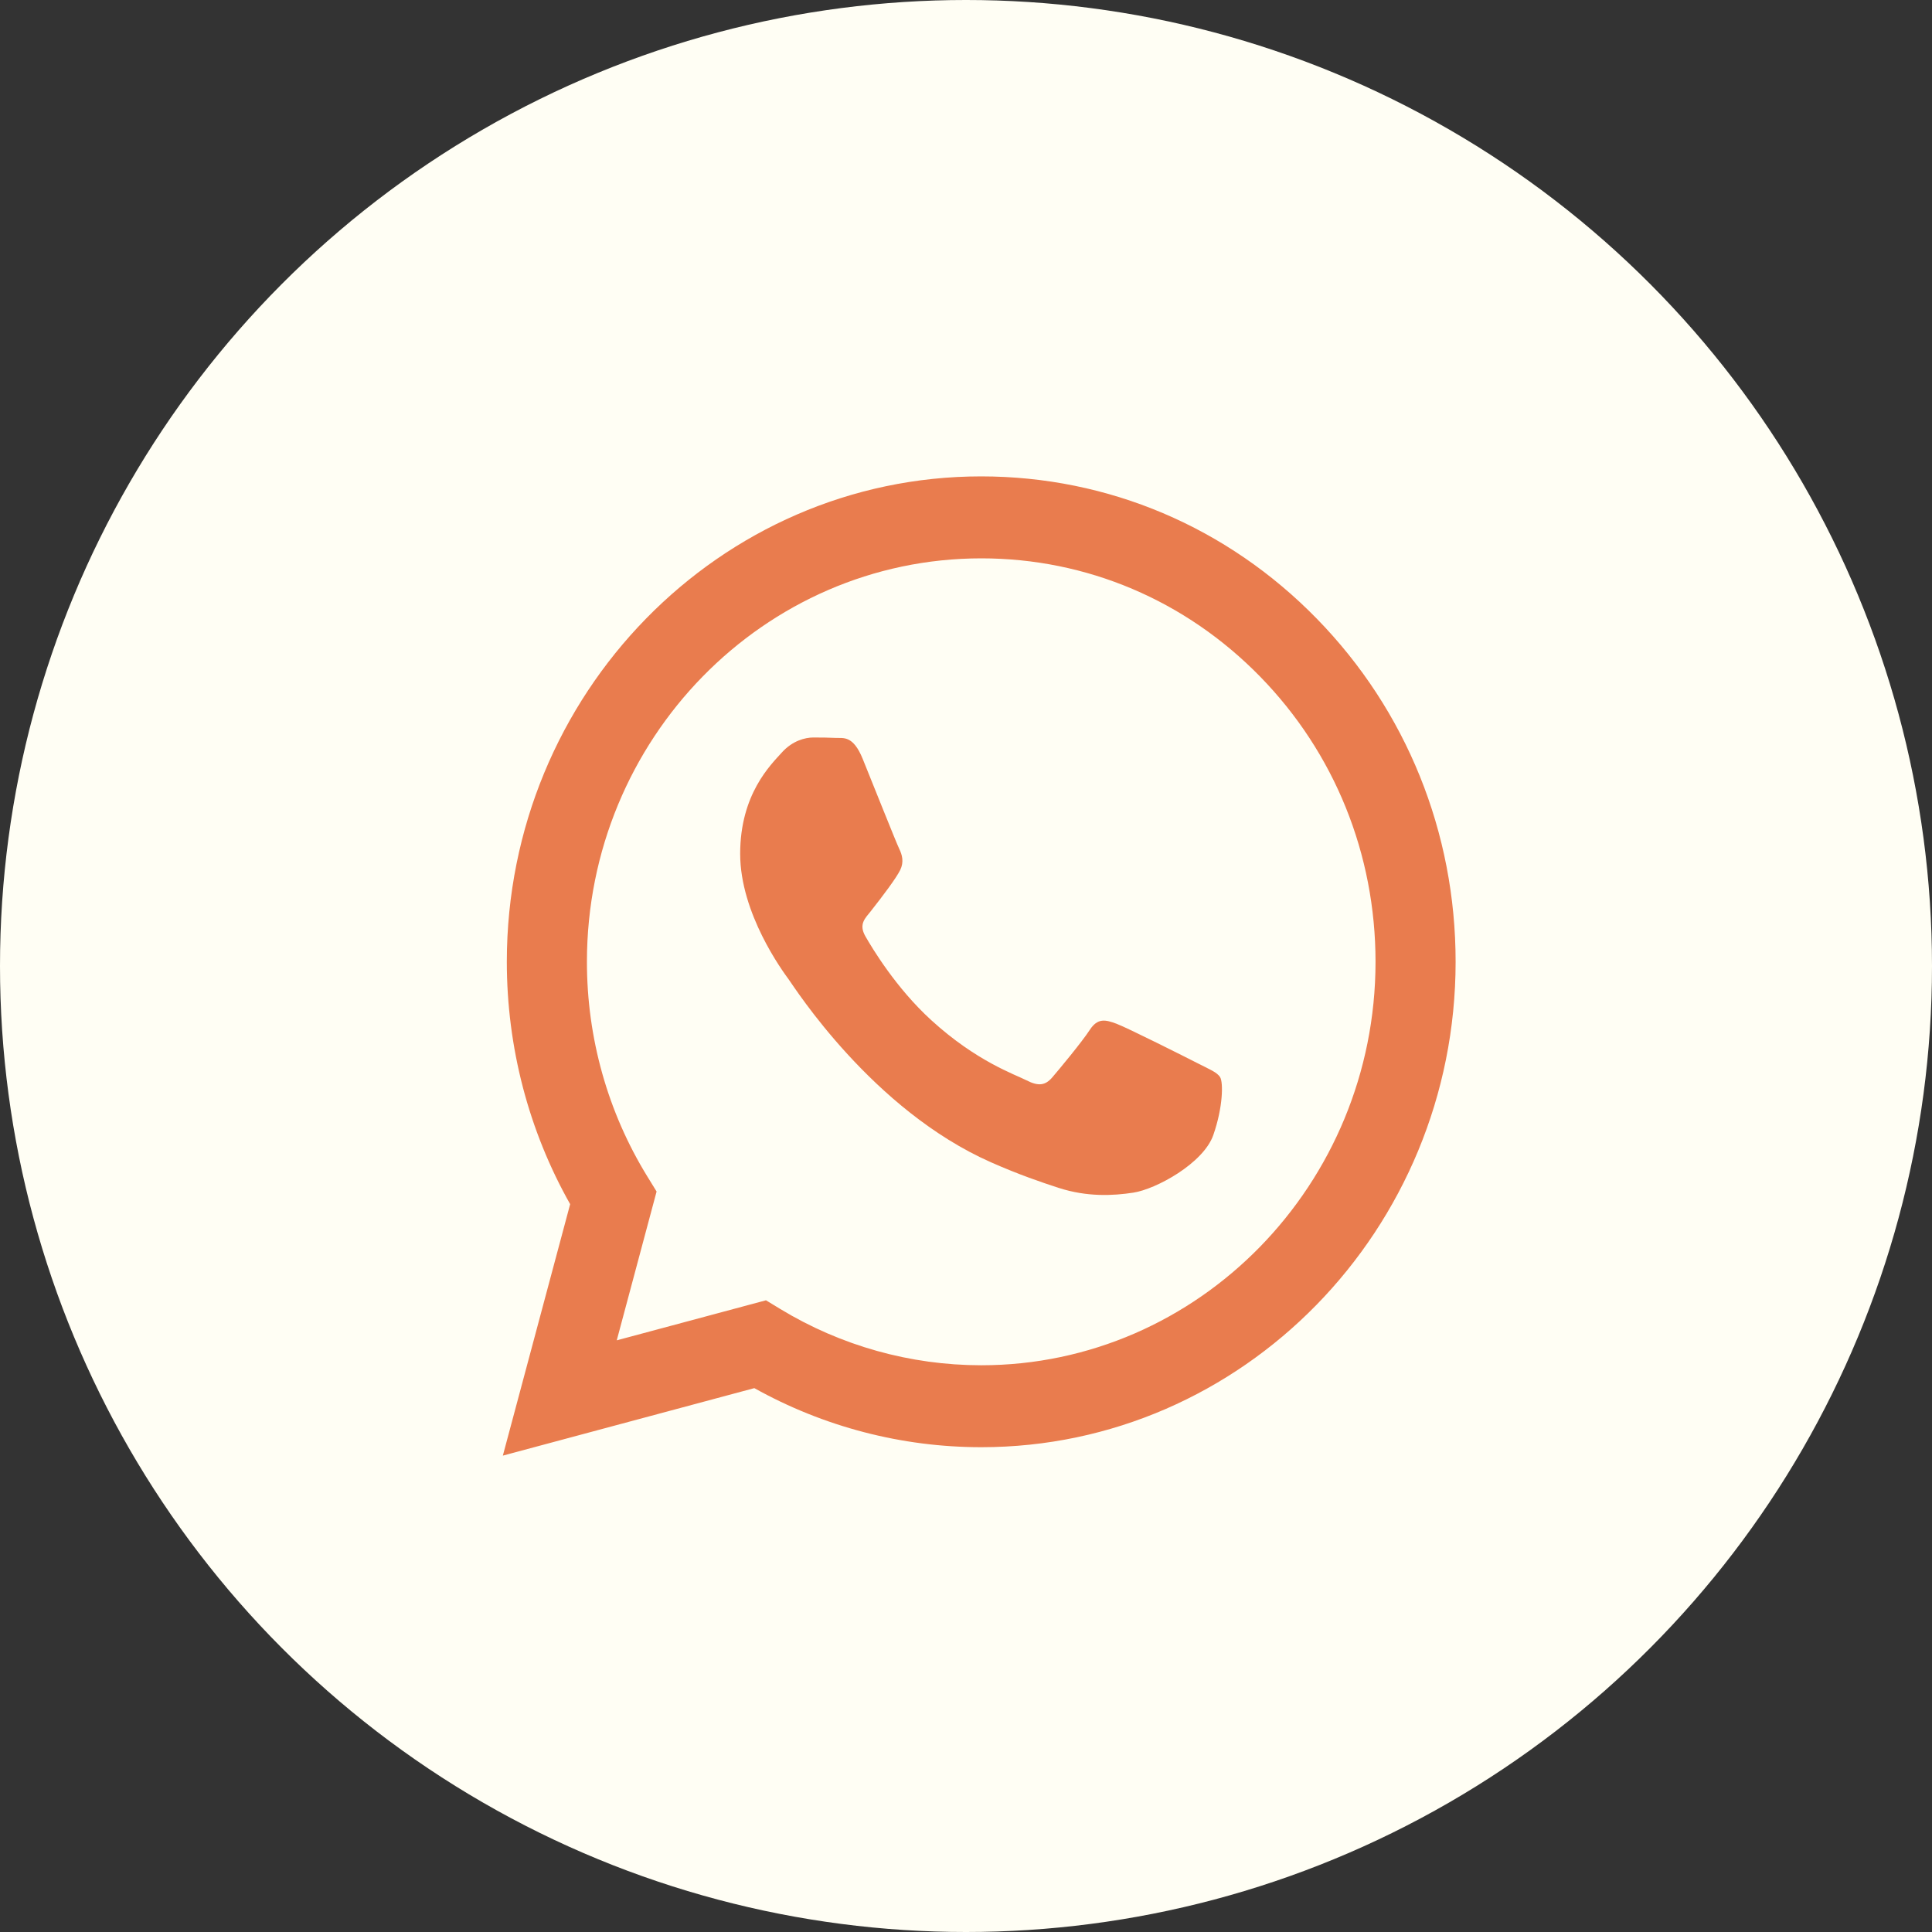
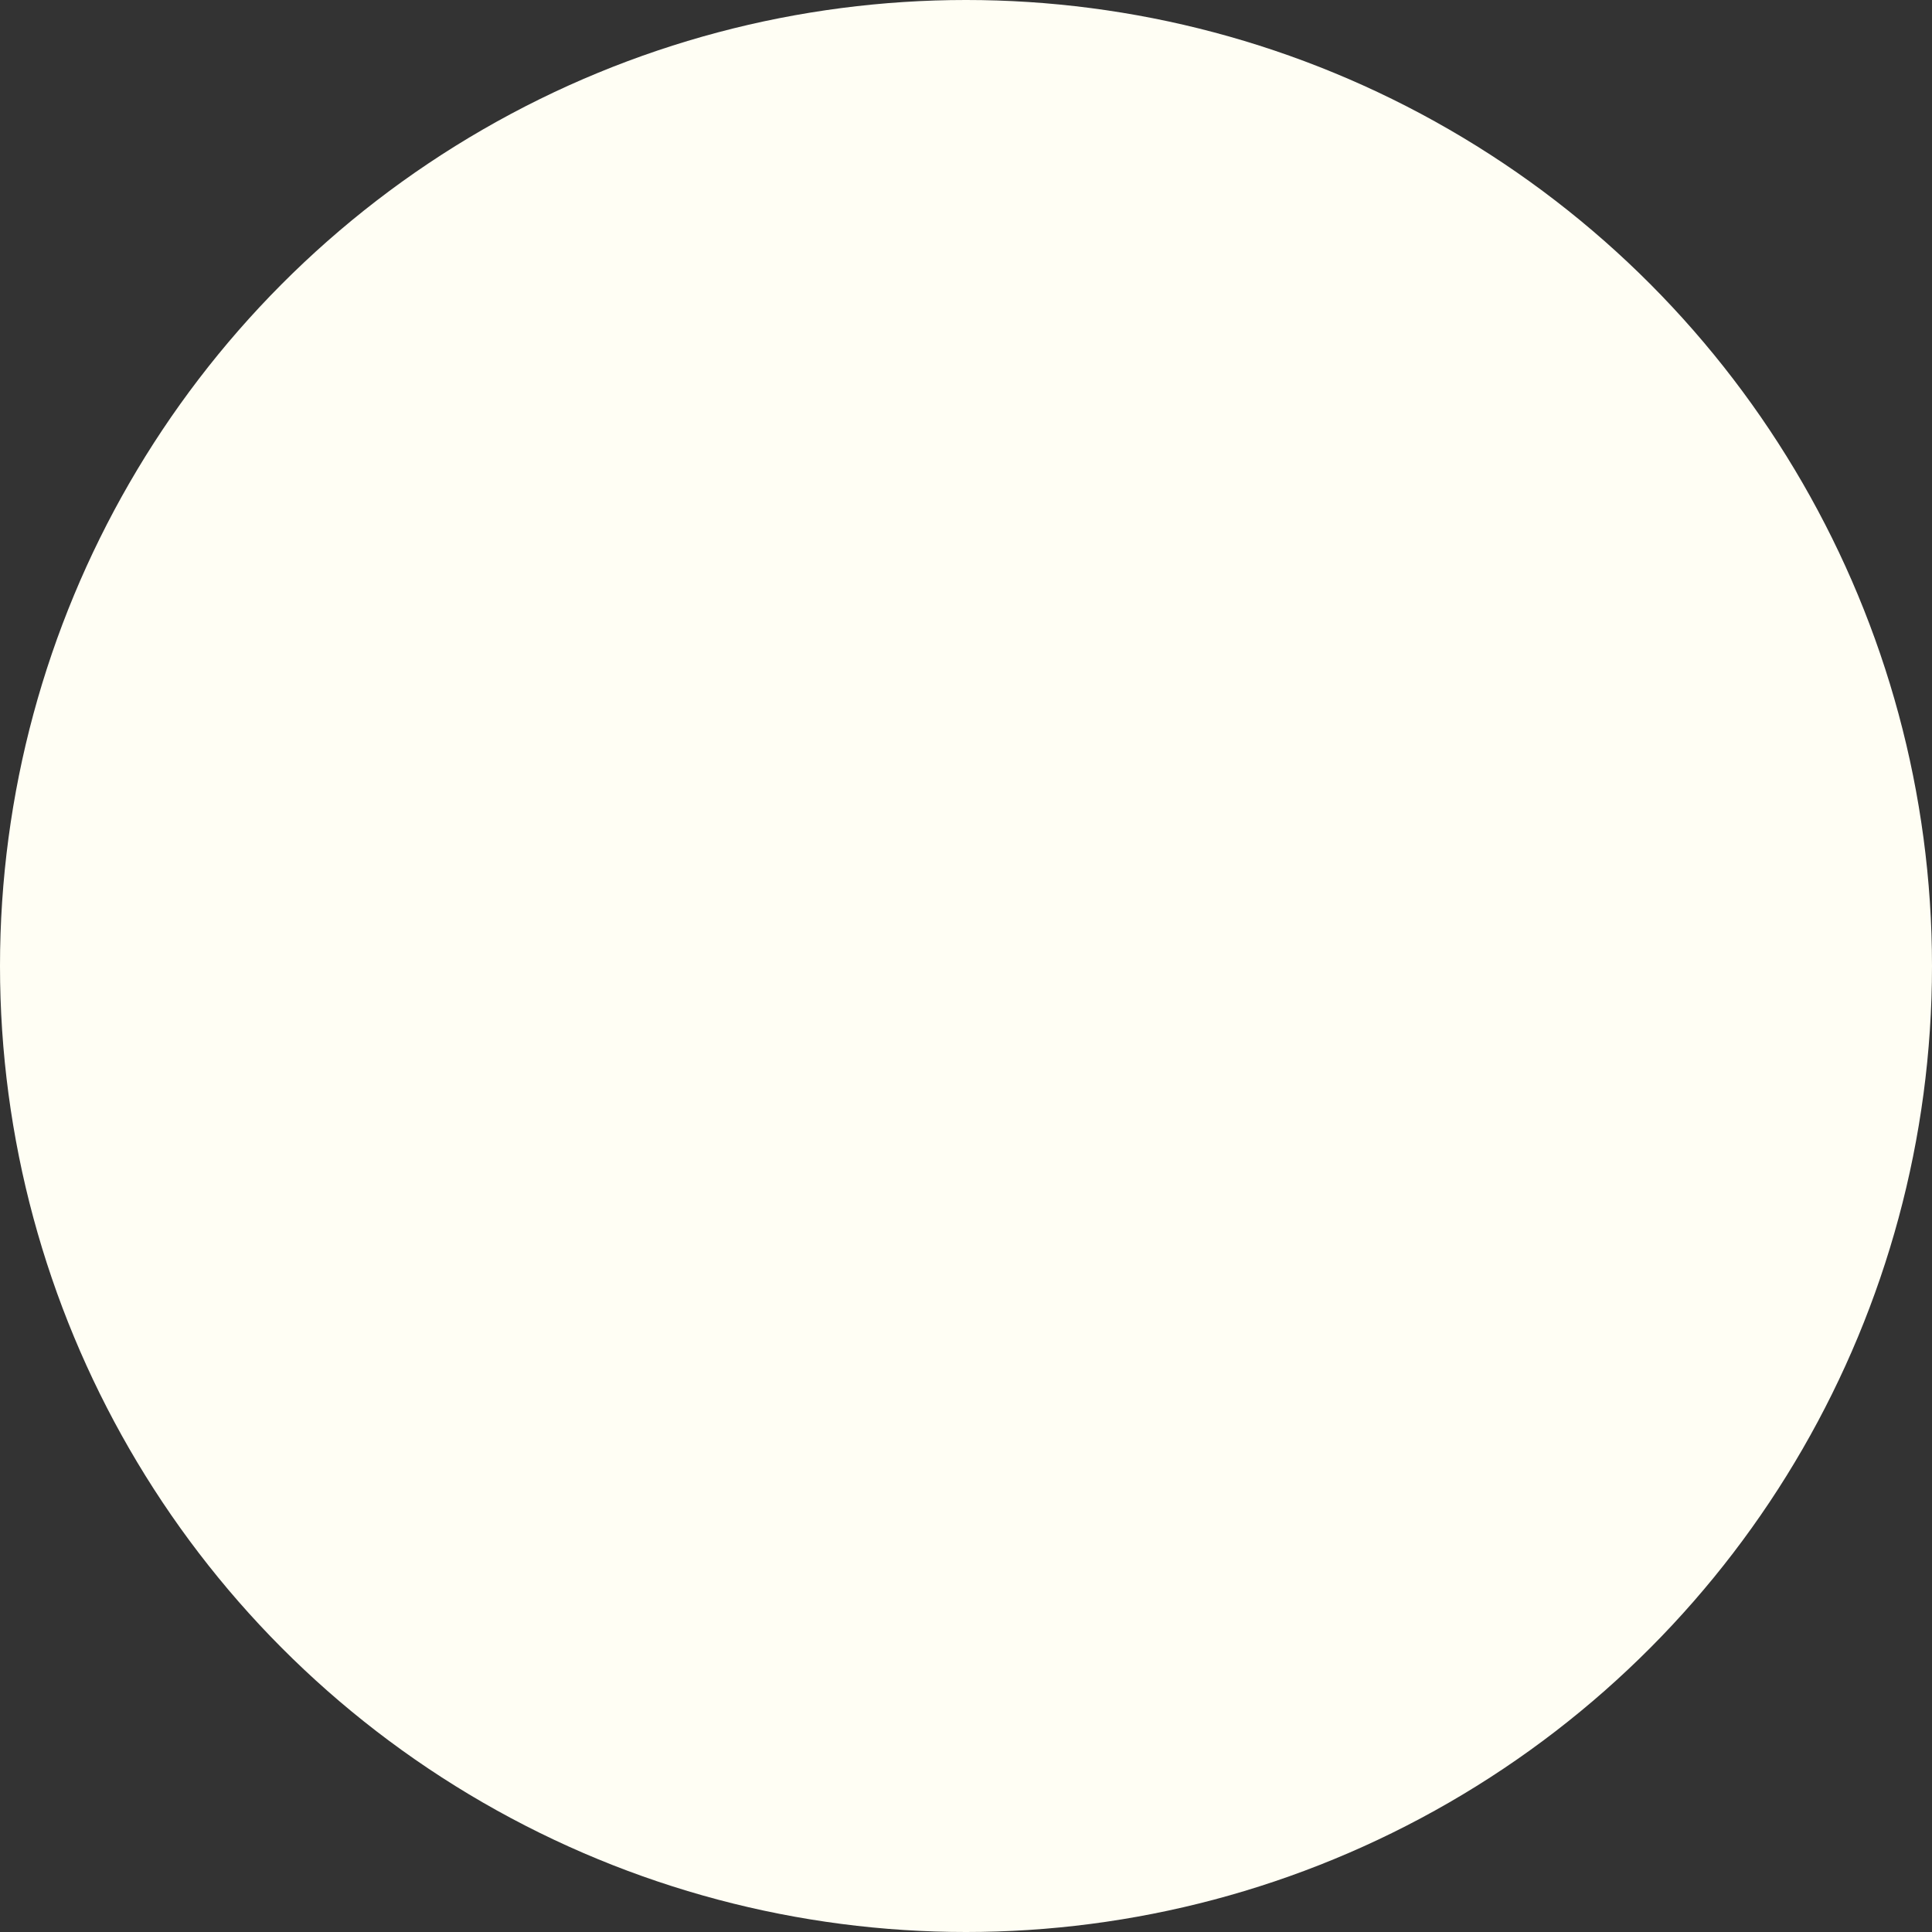
<svg xmlns="http://www.w3.org/2000/svg" width="73" height="73" viewBox="0 0 73 73" fill="none">
  <rect x="0" y="0" width="73" height="73" fill="#333333" stroke="none" />
  <circle cx="36.5" cy="36.5" r="36.5" fill="#FFFEF4" />
-   <path fill-rule="evenodd" clip-rule="evenodd" d="M49.755 23.377C46.371 19.911 41.87 18.002 37.075 18C27.195 18 19.154 26.224 19.15 36.333C19.149 39.565 19.974 42.719 21.543 45.499L19 55L28.502 52.45C31.12 53.911 34.068 54.681 37.068 54.682H37.075C46.954 54.682 54.996 46.457 55 36.348C55.002 31.449 53.139 26.842 49.755 23.377ZM37.075 51.586H37.069C34.396 51.584 31.774 50.85 29.486 49.462L28.942 49.131L23.304 50.644L24.809 45.021L24.454 44.444C22.963 42.018 22.175 39.214 22.177 36.334C22.18 27.932 28.863 21.097 37.081 21.097C41.061 21.098 44.801 22.685 47.614 25.566C50.427 28.446 51.975 32.275 51.974 36.347C51.97 44.749 45.287 51.586 37.075 51.586ZM45.247 40.172C44.8 39.943 42.597 38.835 42.187 38.682C41.777 38.529 41.478 38.453 41.179 38.911C40.881 39.37 40.023 40.402 39.761 40.707C39.5 41.013 39.239 41.052 38.791 40.822C38.343 40.593 36.9 40.109 35.189 38.548C33.858 37.334 32.959 35.833 32.697 35.375C32.436 34.916 32.695 34.692 32.894 34.44C33.379 33.824 33.864 33.178 34.014 32.873C34.163 32.567 34.088 32.3 33.976 32.07C33.864 31.841 32.968 29.586 32.595 28.669C32.231 27.776 31.863 27.896 31.587 27.882C31.326 27.869 31.028 27.866 30.729 27.866C30.431 27.866 29.945 27.981 29.535 28.44C29.124 28.898 27.967 30.006 27.967 32.261C27.967 34.516 29.572 36.695 29.796 37C30.02 37.306 32.954 41.934 37.447 43.918C38.516 44.39 39.35 44.672 40 44.883C41.073 45.231 42.05 45.182 42.821 45.064C43.682 44.933 45.471 43.956 45.845 42.886C46.218 41.816 46.218 40.899 46.105 40.707C45.994 40.516 45.695 40.402 45.247 40.172Z" fill="#E97C4E" />
</svg>